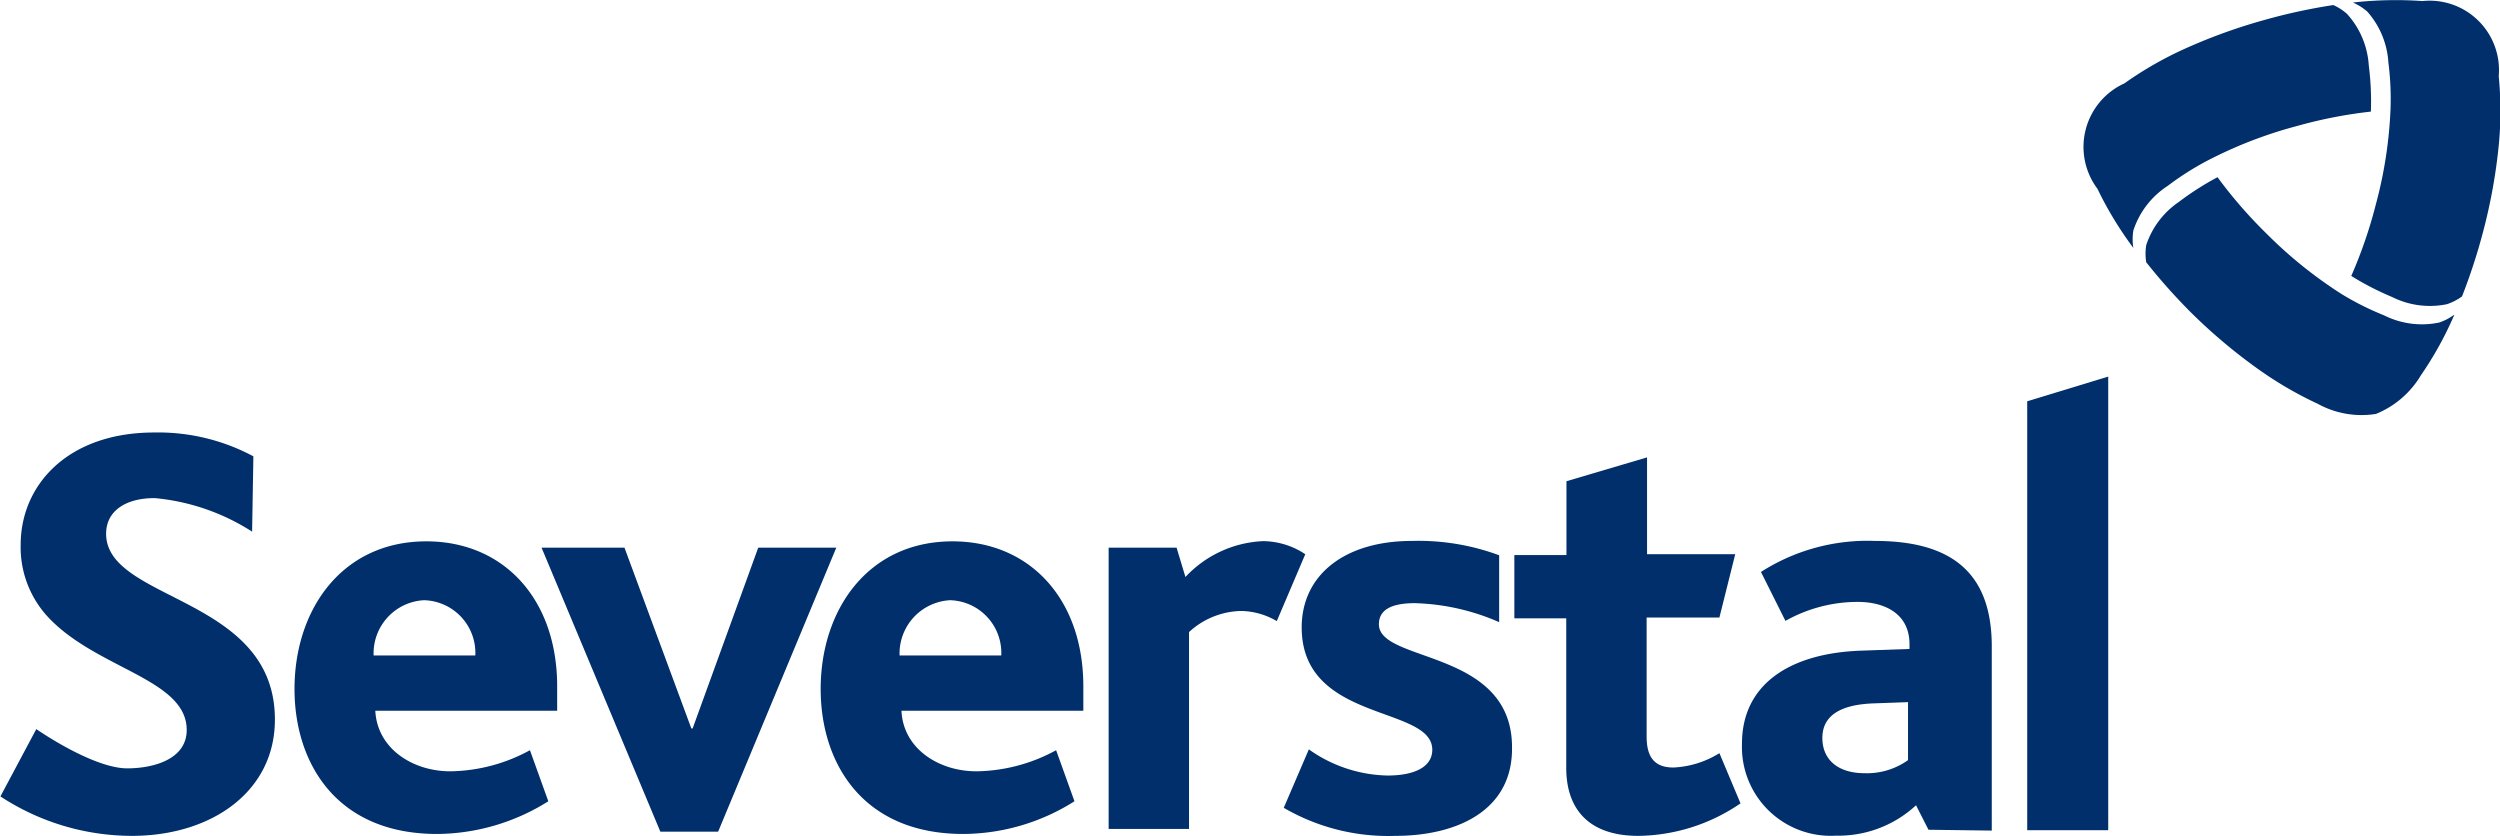
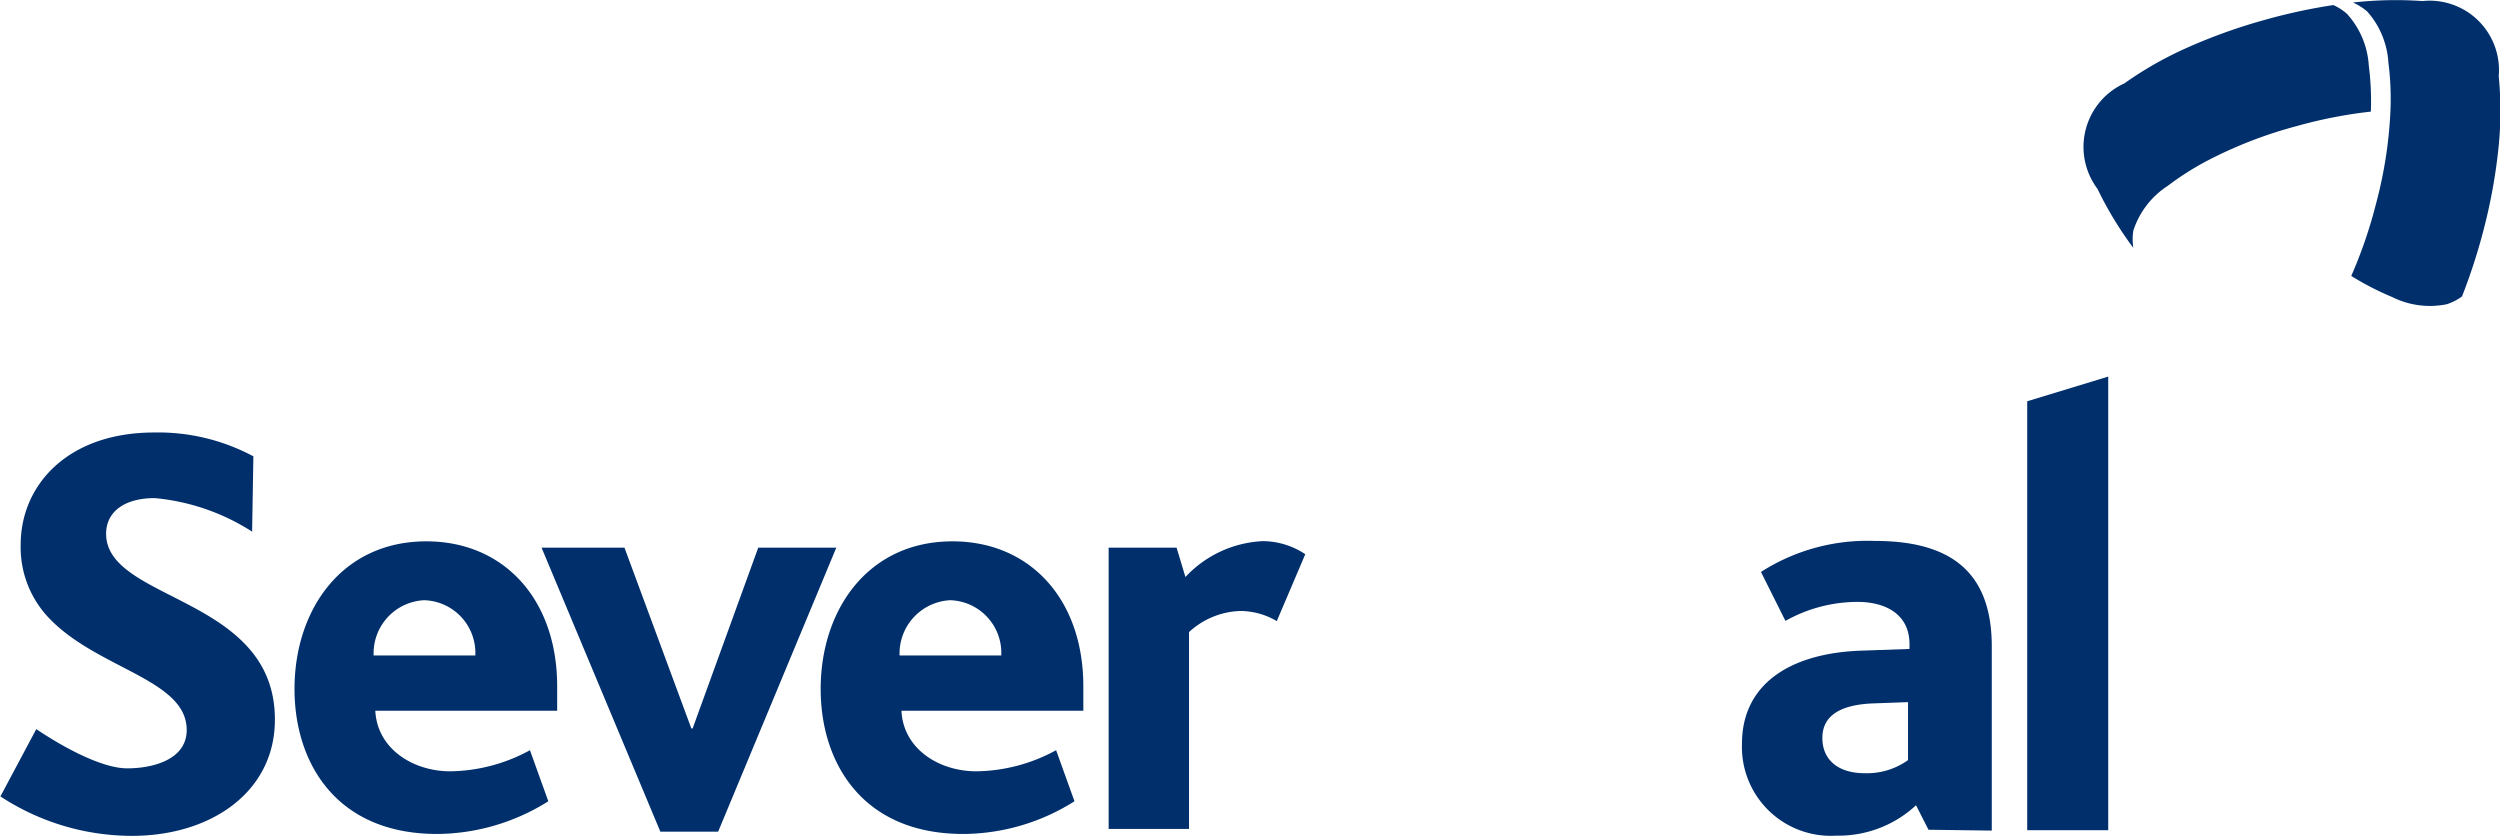
<svg xmlns="http://www.w3.org/2000/svg" viewBox="0 0 118.5 39.61">
  <title>Severstal logo</title>
  <path d="M486.79,531.61h-2.74l-5.63-13.46h3.93l3.17,8.57h.06l3.11-8.57h3.7Z" transform="translate(-452.75 -492.19)" style="fill:#002f6c" />
  <path d="M513.27,521.63a3.45,3.45,0,0,0-1.7-.48,3.75,3.75,0,0,0-2.46,1v9.33H505.3V518.15h3.22l.42,1.39a5.35,5.35,0,0,1,3.68-1.7,3.65,3.65,0,0,1,2,.62Z" transform="translate(-452.75 -492.19)" style="fill:#002f6c" />
-   <path d="M518.89,531.81a9.84,9.84,0,0,1-5.29-1.33l1.19-2.77a6.64,6.64,0,0,0,3.73,1.24c1.3,0,2.12-.42,2.12-1.22,0-2.12-6.19-1.27-6.19-5.8,0-2.46,2-4.1,5.23-4.1a11,11,0,0,1,4.13.68v3.17a10.64,10.64,0,0,0-4-.9c-1.1,0-1.7.31-1.7,1,0,1.84,6.31,1.16,6.31,5.83C524.46,530.65,521.75,531.81,518.89,531.81Z" transform="translate(-452.75 -492.19)" style="fill:#002f6c" />
-   <path d="M530.41,531.81c-2.49,0-3.42-1.41-3.42-3.22V521.5h-2.46v-3H527V515l3.82-1.13v4.59H535l-.75,3H530.8v5.64c0,1,.39,1.47,1.27,1.47a4.5,4.5,0,0,0,2.18-.68l1,2.38A8.72,8.72,0,0,1,530.41,531.81Z" transform="translate(-452.75 -492.19)" style="fill:#002f6c" />
  <path d="M544.16,531.52l-.59-1.16a5.41,5.41,0,0,1-3.79,1.44,4.21,4.21,0,0,1-4.46-4.36c0-2.83,2.29-4.3,5.68-4.41l2.26-.08v-.23c0-1.41-1.13-2-2.46-2a7,7,0,0,0-3.42.9l-1.16-2.32a9.36,9.36,0,0,1,5.4-1.47c3.56,0,5.54,1.44,5.54,5v8.73Zm-.93-6.05-1.67.06c-1.64.06-2.43.62-2.43,1.64s.73,1.67,2,1.67a3.35,3.35,0,0,0,2.06-.62v-2.74Z" transform="translate(-452.75 -492.19)" style="fill:#002f6c" />
  <polygon points="99.93 39.35 99.93 29.14 99.93 17.85 96.09 19.02 96.09 29.14 96.09 39.35 99.93 39.35" style="fill:#002f6c" />
  <path d="M459,531.81a11.38,11.38,0,0,1-6.23-1.87l1.7-3.19c1.29.87,3.12,1.86,4.31,1.86s2.82-.4,2.82-1.82c0-2.46-4.41-2.9-6.68-5.47a4.86,4.86,0,0,1-1.19-3.31c0-2.83,2.23-5.32,6.33-5.32a9.56,9.56,0,0,1,4.7,1.13l-.06,3.57a10.27,10.27,0,0,0-4.62-1.59c-1.39,0-2.3.62-2.3,1.69,0,3.22,8,2.95,8,8.8C465.79,529.69,462.8,531.81,459,531.81Z" transform="translate(-452.75 -492.19)" style="fill:#002f6c" />
  <path d="M495.48,525.88c.08,1.8,1.77,2.87,3.55,2.87a8.07,8.07,0,0,0,3.78-1l.87,2.42a9.94,9.94,0,0,1-5.27,1.55c-4.79,0-6.76-3.38-6.76-6.87,0-3.77,2.25-7,6.25-7,3.66,0,6.2,2.73,6.2,6.87v1.16Zm2.31-5.24a2.53,2.53,0,0,0-2.4,2.62h4.82A2.5,2.5,0,0,0,497.79,520.64Z" transform="translate(-452.75 -492.19)" style="fill:#002f6c" />
  <path d="M470.54,525.88c.09,1.8,1.78,2.87,3.55,2.87a8.08,8.08,0,0,0,3.78-1l.87,2.42a10,10,0,0,1-5.27,1.55c-4.79,0-6.76-3.38-6.76-6.87,0-3.77,2.25-7,6.25-7,3.66,0,6.2,2.73,6.2,6.87v1.16Zm2.31-5.24a2.52,2.52,0,0,0-2.39,2.62h4.82A2.5,2.5,0,0,0,472.85,520.64Z" transform="translate(-452.75 -492.19)" style="fill:#002f6c" />
  <path d="M568.73,506.61a2.59,2.59,0,0,0,.72-.37,27.69,27.69,0,0,0,1-3.07h0a26.12,26.12,0,0,0,.74-4.08,17,17,0,0,0,0-3.29,3.29,3.29,0,0,0-3.62-3.56,18,18,0,0,0-3.29.07,2.68,2.68,0,0,1,.68.43,4,4,0,0,1,1,2.42,13.44,13.44,0,0,1,.1,2.22,20.53,20.53,0,0,1-.69,4.48,22,22,0,0,1-1.17,3.41,13.64,13.64,0,0,0,1.94,1A4,4,0,0,0,568.73,506.61Z" transform="translate(-452.75 -492.19)" style="fill:#002f6c" />
-   <path d="M554.48,503.81a2.63,2.63,0,0,0,0,.81A28,28,0,0,0,556.6,507a25.77,25.77,0,0,0,3.18,2.68,17.67,17.67,0,0,0,2.83,1.65,4.31,4.31,0,0,0,2.76.48,4.41,4.41,0,0,0,2.13-1.83,16.72,16.72,0,0,0,1.59-2.88,2.57,2.57,0,0,1-.73.38,4,4,0,0,1-2.6-.34,13.51,13.51,0,0,1-2-1,20.79,20.79,0,0,1-3.53-2.83h0a22,22,0,0,1-2.37-2.72,13.49,13.49,0,0,0-1.83,1.17A4,4,0,0,0,554.48,503.81Z" transform="translate(-452.75 -492.19)" style="fill:#002f6c" />
  <path d="M564,492.85a2.55,2.55,0,0,0-.65-.42,26.79,26.79,0,0,0-3.17.68,26.19,26.19,0,0,0-3.89,1.4,17.07,17.07,0,0,0-2.84,1.63,3.31,3.31,0,0,0-1.28,5,17,17,0,0,0,1.7,2.8,2.62,2.62,0,0,1,0-.82A4,4,0,0,1,555.5,501a13.66,13.66,0,0,1,1.87-1.19,20.65,20.65,0,0,1,4.23-1.64h0a22,22,0,0,1,3.53-.69,13.52,13.52,0,0,0-.1-2.19A4,4,0,0,0,564,492.85Z" transform="translate(-452.75 -492.19)" style="fill:#002f6c" />
</svg>